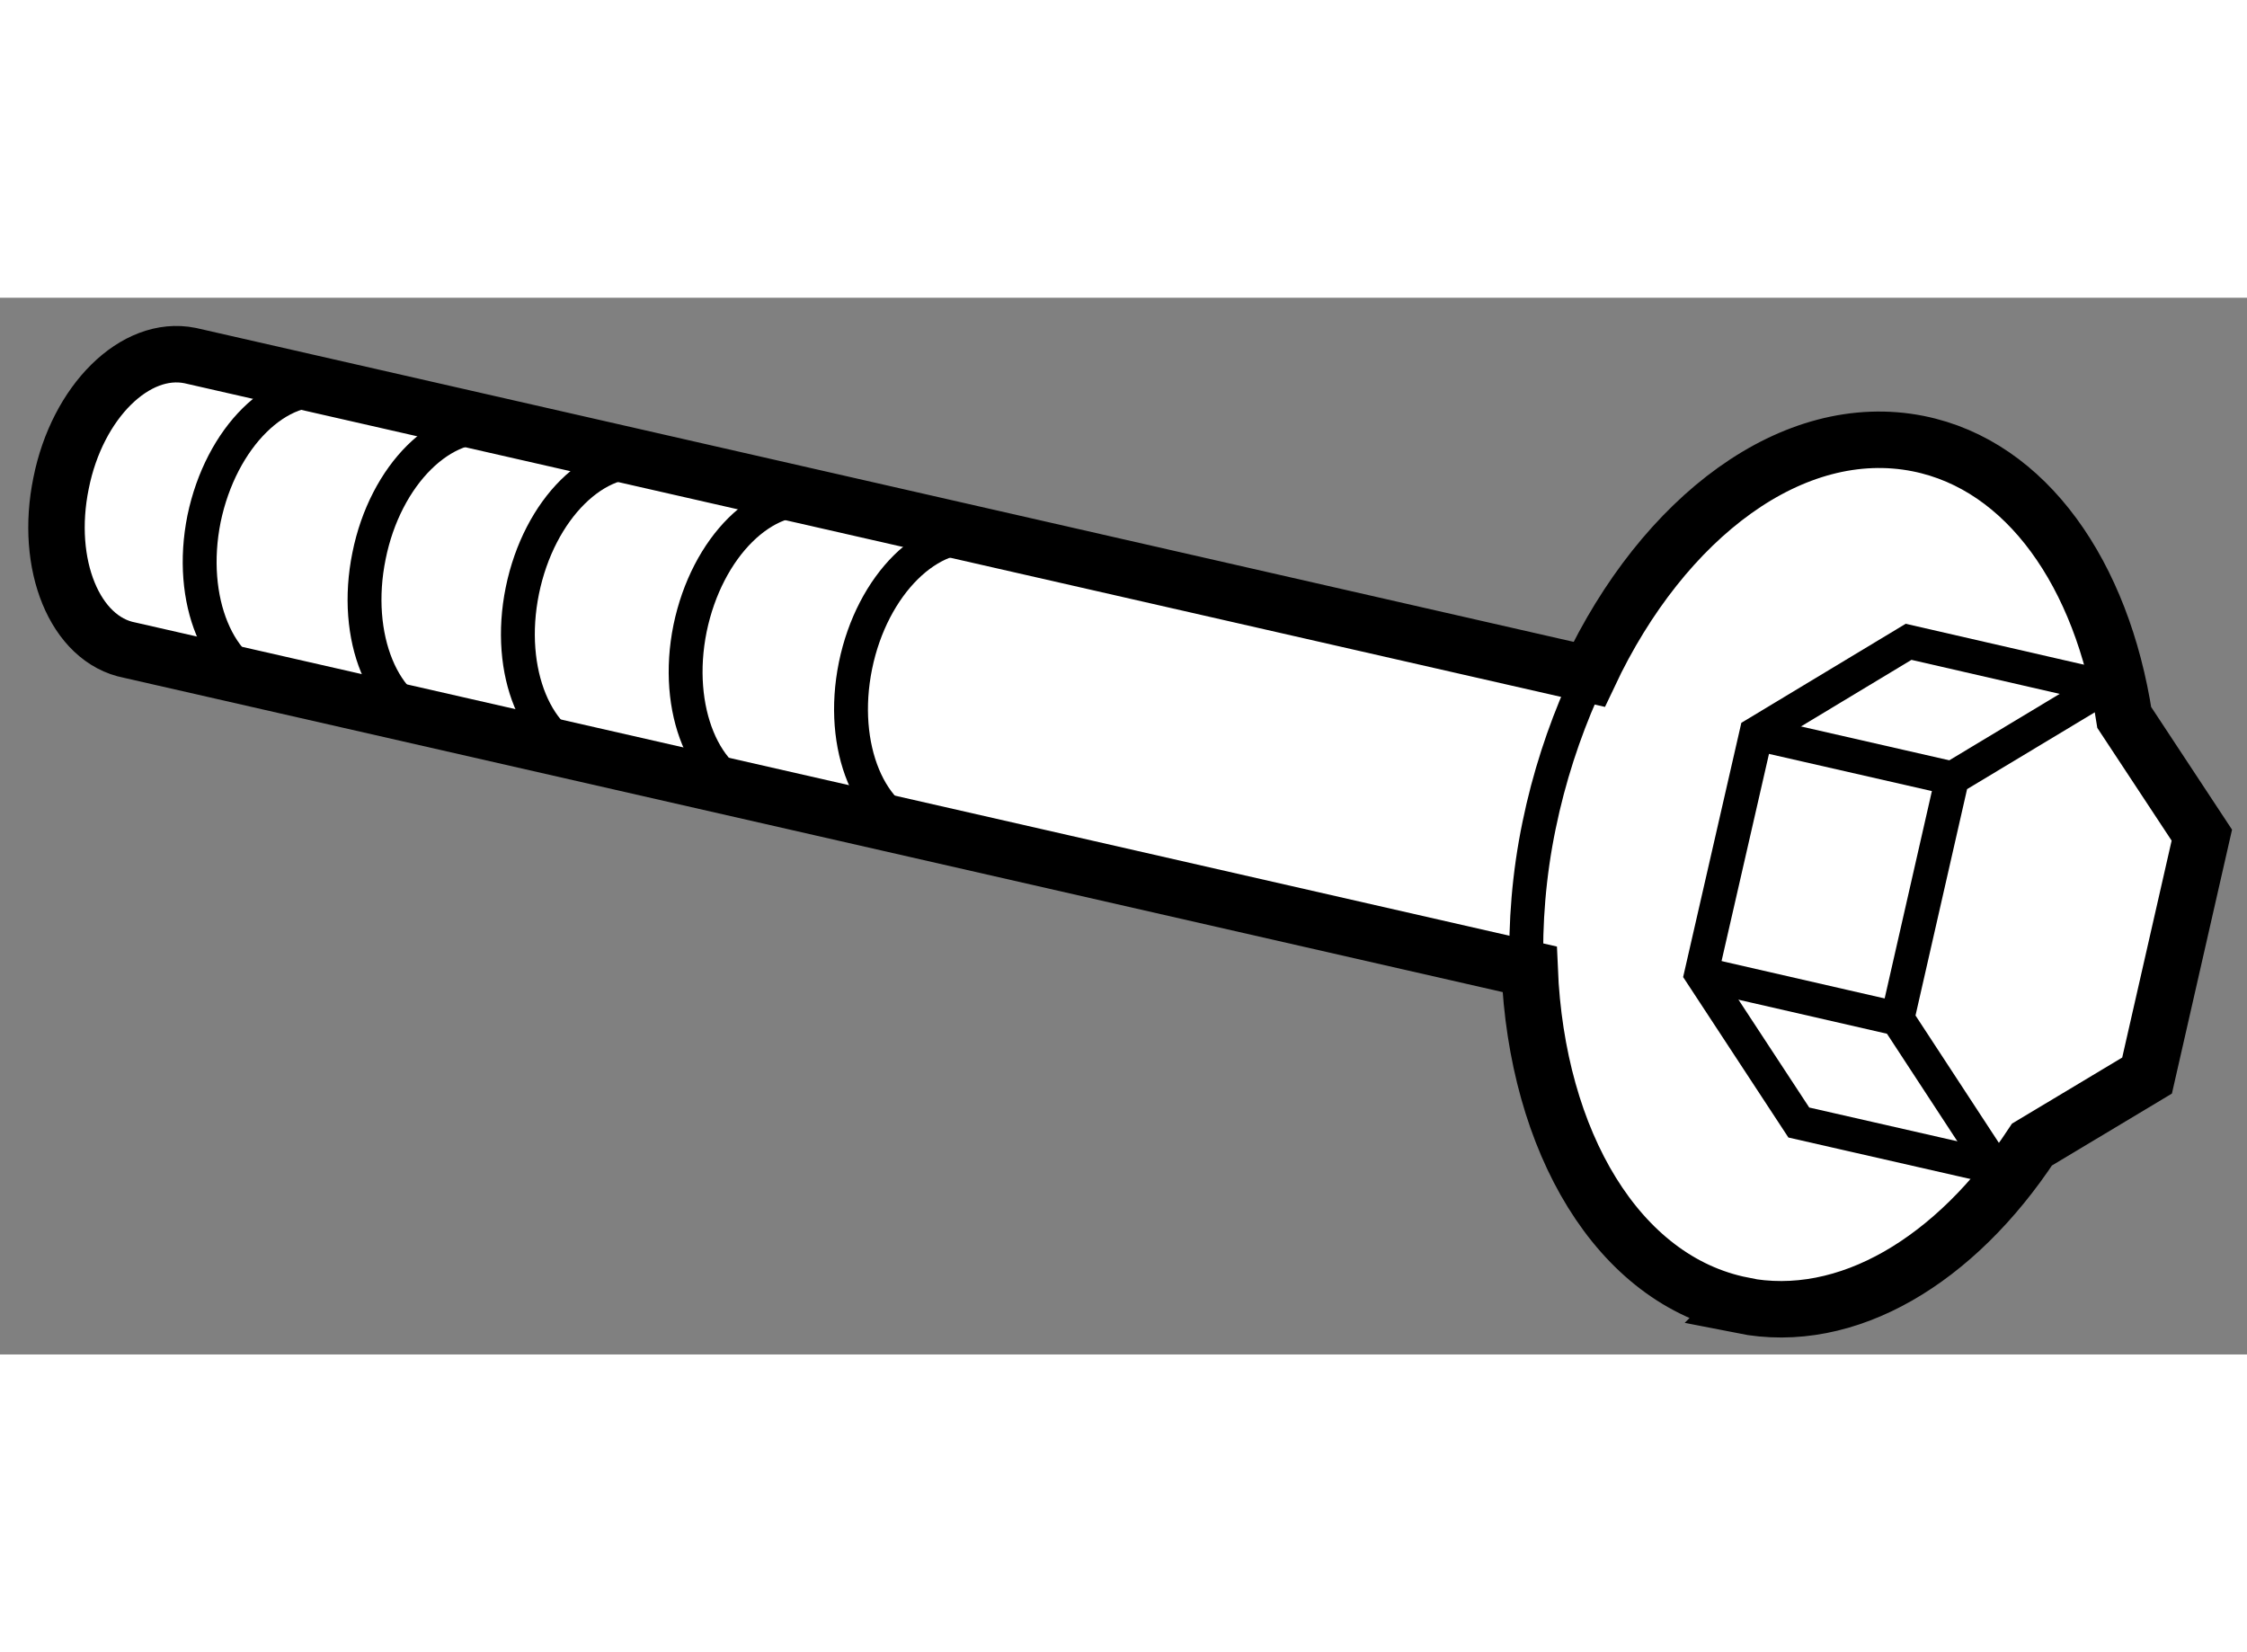
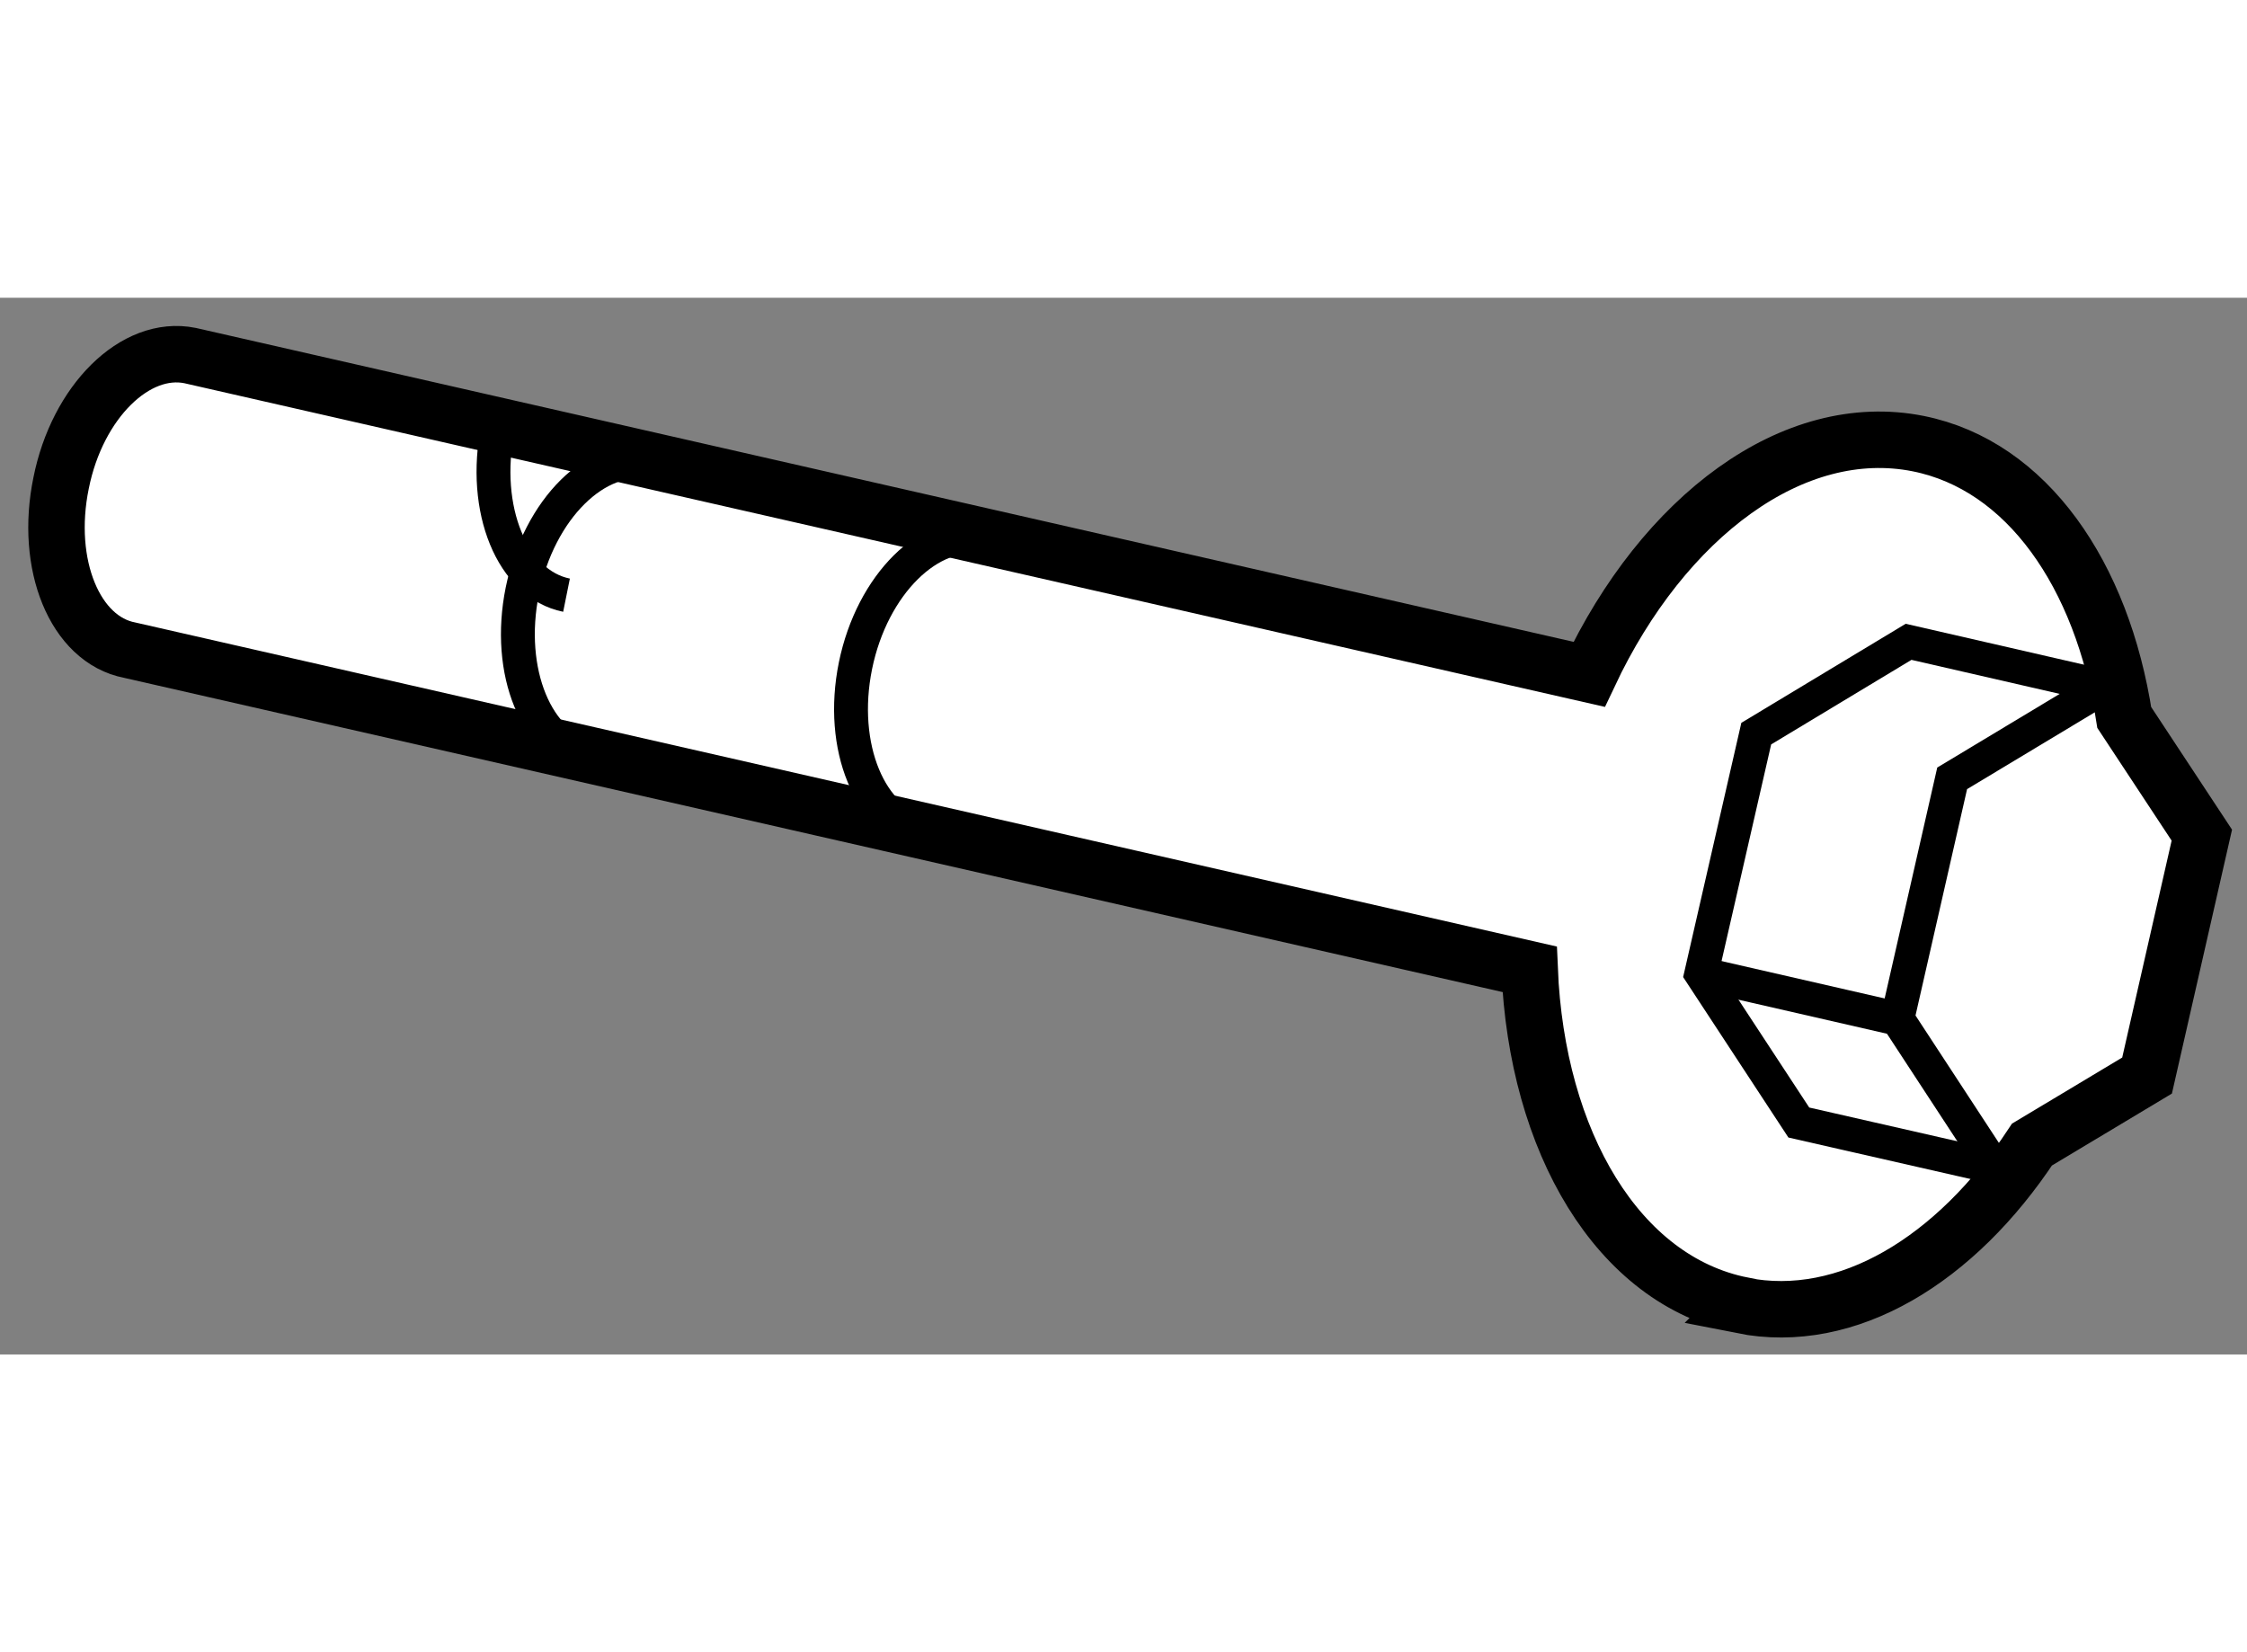
<svg xmlns="http://www.w3.org/2000/svg" version="1.1" x="0px" y="0px" width="244.8px" height="180px" viewBox="164.47 159.513 19.899 9.358" enable-background="new 0 0 244.8 180" xml:space="preserve">
  <rect x="164.47" y="159.513" width="19.899" height="9.358" fill="#808080" stroke="none" />
  <g>
    <path fill="#FFFFFF" stroke="#000000" stroke-width="0.5" d="M182.465,167.012l1.019-0.611l0.485-2.129l-0.687-1.042    c-0.195-1.265-0.862-2.232-1.824-2.425c-1.106-0.221-2.257,0.646-2.915,2.043l-12.39-2.823c-0.484-0.098-0.998,0.408-1.142,1.129    c-0.149,0.723,0.123,1.387,0.608,1.48l12.397,2.826c0.063,1.526,0.781,2.755,1.883,2.975l-0.002,0.002    C180.83,168.622,181.791,168.034,182.465,167.012z" />
    <polyline fill="none" stroke="#000000" stroke-width="0.3" points="182.213,167.164 182.133,167.212 180.4,166.817 179.536,165.5     180.023,163.373 181.372,162.56 183.106,162.958 183.154,163.031   " />
    <polyline fill="none" stroke="#000000" stroke-width="0.3" points="182.133,167.212 181.273,165.898 181.758,163.769     183.106,162.958   " />
-     <line fill="none" stroke="#000000" stroke-width="0.3" x1="180.023" y1="163.373" x2="181.758" y2="163.769" />
    <line fill="none" stroke="#000000" stroke-width="0.3" x1="179.536" y1="165.5" x2="181.273" y2="165.898" />
-     <path fill="none" stroke="#000000" stroke-width="0.3" d="M167.422,160.34c-0.484-0.098-0.995,0.409-1.145,1.13    c-0.145,0.719,0.129,1.384,0.612,1.479" />
-     <path fill="none" stroke="#000000" stroke-width="0.3" d="M168.88,160.666c-0.484-0.095-0.998,0.414-1.142,1.133    c-0.147,0.72,0.126,1.384,0.607,1.481" />
+     <path fill="none" stroke="#000000" stroke-width="0.3" d="M168.88,160.666c-0.147,0.72,0.126,1.384,0.607,1.481" />
    <path fill="none" stroke="#000000" stroke-width="0.3" d="M170.239,160.974c-0.484-0.096-0.995,0.409-1.143,1.132    c-0.147,0.721,0.127,1.381,0.609,1.479" />
-     <path fill="none" stroke="#000000" stroke-width="0.3" d="M171.726,161.309c-0.487-0.095-0.996,0.411-1.145,1.132    c-0.146,0.719,0.128,1.382,0.608,1.479" />
    <path fill="none" stroke="#000000" stroke-width="0.3" d="M173.188,161.639c-0.482-0.094-0.995,0.413-1.142,1.132    c-0.147,0.72,0.128,1.383,0.612,1.481" />
-     <path fill="none" stroke="#000000" stroke-width="0.3" d="M178.479,162.999c-0.16,0.363-0.292,0.762-0.379,1.186    c-0.091,0.439-0.123,0.868-0.112,1.277" />
  </g>
</svg>